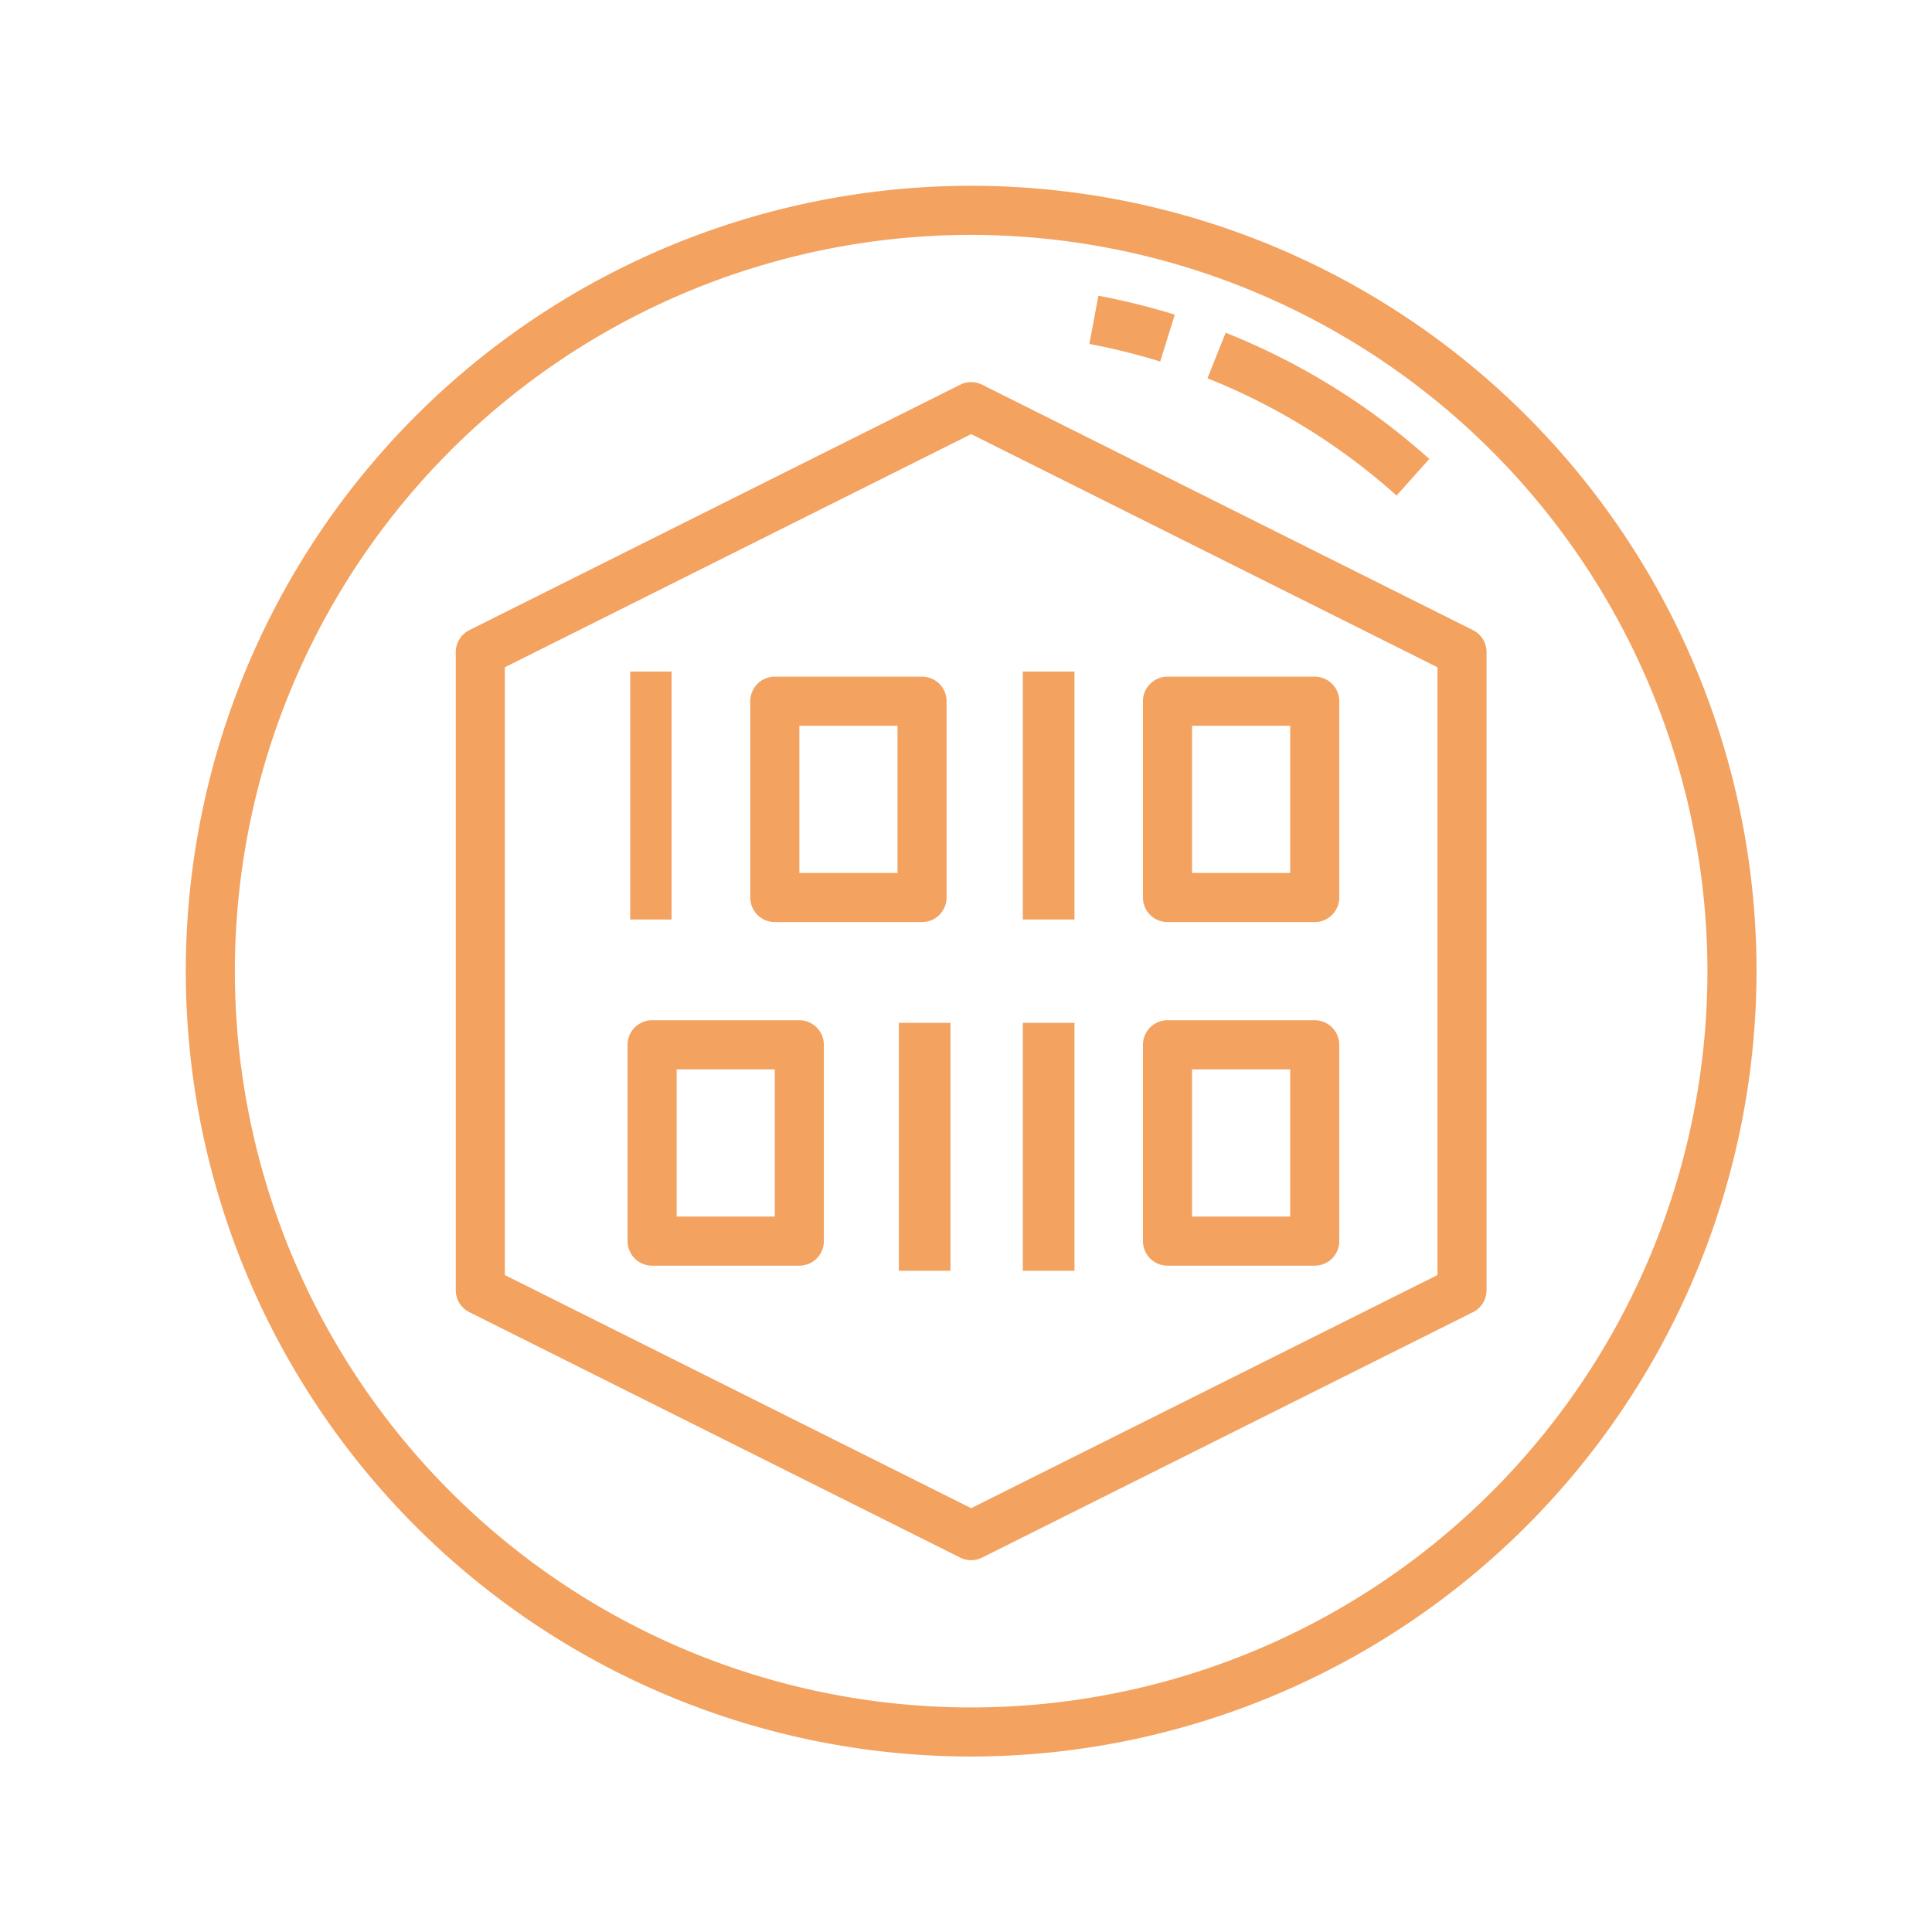
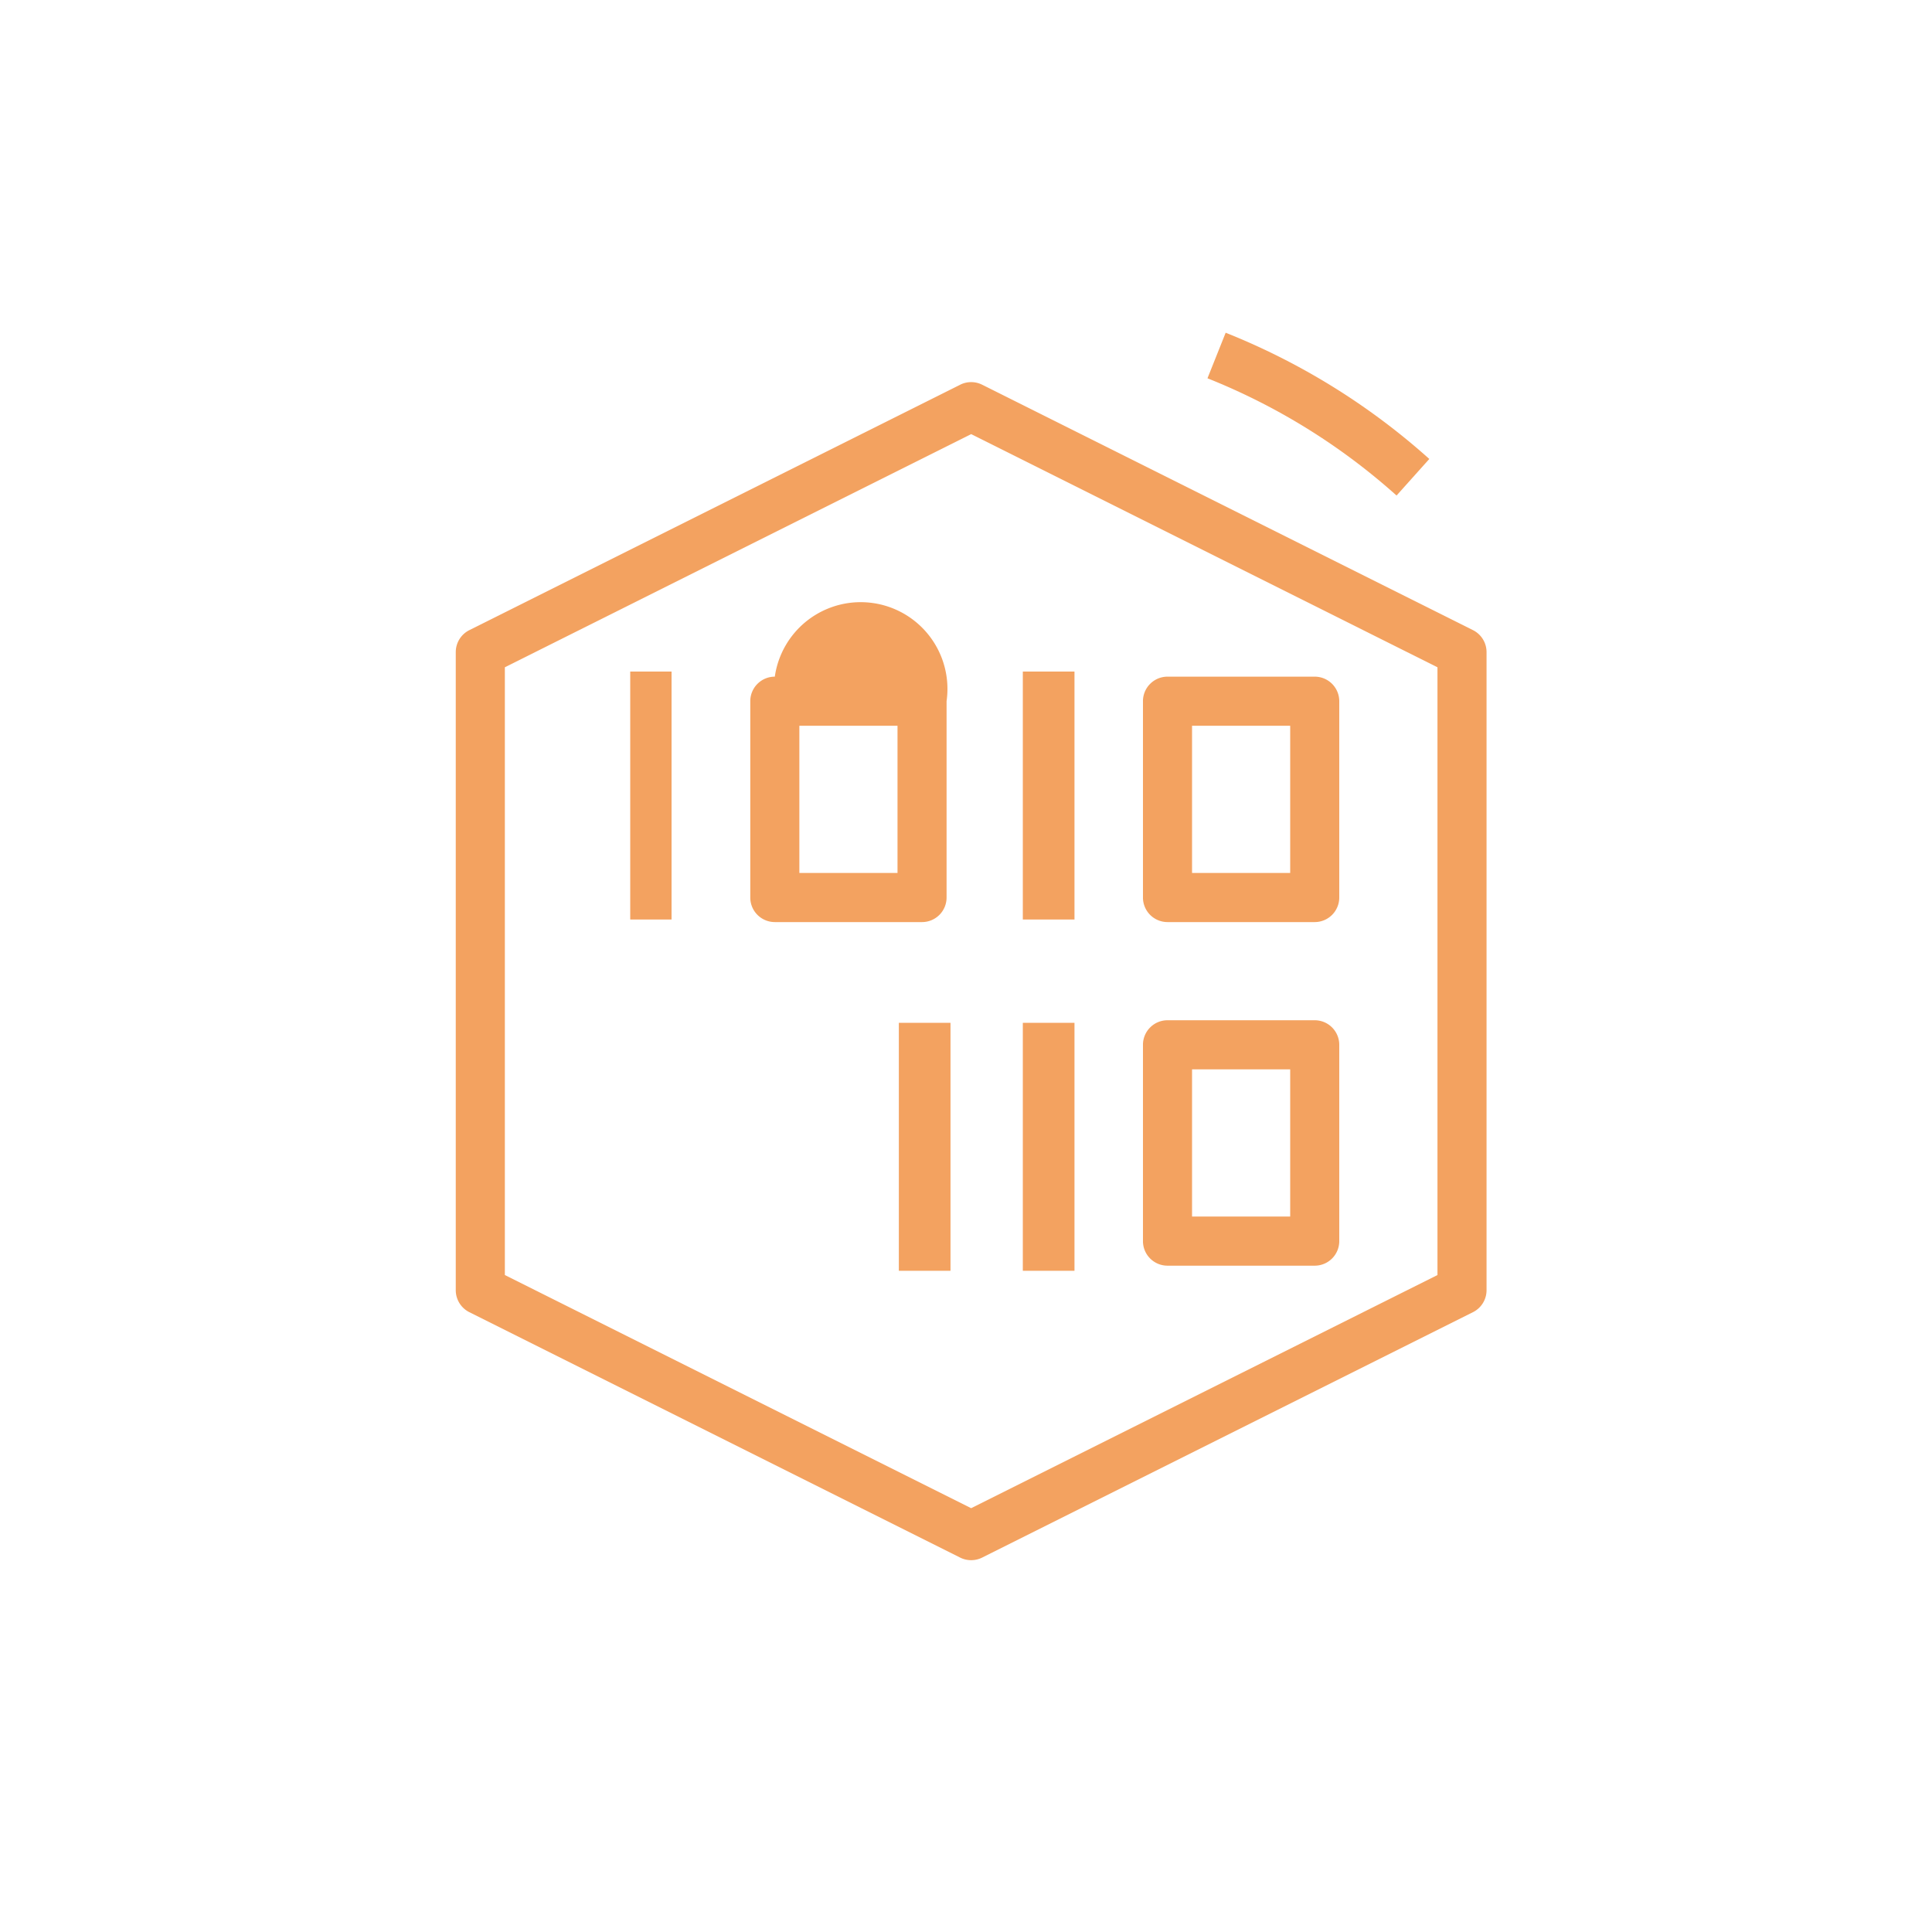
<svg xmlns="http://www.w3.org/2000/svg" width="187" height="187" viewBox="0 0 187 187">
  <g id="Group_30" data-name="Group 30" transform="translate(1164 -3272)">
    <rect id="Rectangle_13" data-name="Rectangle 13" width="187" height="187" transform="translate(-1164 3272)" fill="none" />
    <g id="noun-token-4345875" transform="translate(-1146.016 3289.984)">
      <g id="Group_33" data-name="Group 33">
-         <path id="Path_51" data-name="Path 51" d="M76.016,152.031a76.016,76.016,0,1,1,76.016-76.016A76.1,76.1,0,0,1,76.016,152.031Zm0-147.28A71.265,71.265,0,1,0,147.28,76.016,71.346,71.346,0,0,0,76.016,4.751Z" fill="#f3a260" />
        <path id="Path_52" data-name="Path 52" d="M59.93,21.748A61.587,61.587,0,0,0,41.629,10.4l1.76-4.411A66.3,66.3,0,0,1,63.1,18.208Z" transform="translate(57.26 8.231)" fill="#f3a260" />
-         <path id="Path_53" data-name="Path 53" d="M43.676,10.848a62.064,62.064,0,0,0-6.86-1.7l.874-4.67a66.768,66.768,0,0,1,7.393,1.832Z" transform="translate(50.64 6.161)" fill="#f3a260" />
        <rect id="Rectangle_20" data-name="Rectangle 20" width="4" height="24" transform="translate(43.016 47.016)" fill="#f3a260" />
        <rect id="Rectangle_21" data-name="Rectangle 21" width="5" height="24" transform="translate(81.016 47.016)" fill="#f3a260" />
-         <path id="Path_54" data-name="Path 54" d="M39.628,43.755H25.375A2.376,2.376,0,0,1,23,41.379v-19A2.376,2.376,0,0,1,25.375,20H39.628A2.376,2.376,0,0,1,42,22.375v19A2.376,2.376,0,0,1,39.628,43.755ZM27.751,39h9.5V24.751h-9.5Z" transform="translate(31.636 27.51)" fill="#f3a260" />
-         <path id="Path_55" data-name="Path 55" d="M34.628,57.755H20.375A2.376,2.376,0,0,1,18,55.379v-19A2.376,2.376,0,0,1,20.375,34H34.628A2.376,2.376,0,0,1,37,36.375v19A2.376,2.376,0,0,1,34.628,57.755ZM22.751,53h9.5V38.751h-9.5Z" transform="translate(24.759 46.767)" fill="#f3a260" />
+         <path id="Path_54" data-name="Path 54" d="M39.628,43.755H25.375A2.376,2.376,0,0,1,23,41.379v-19A2.376,2.376,0,0,1,25.375,20A2.376,2.376,0,0,1,42,22.375v19A2.376,2.376,0,0,1,39.628,43.755ZM27.751,39h9.5V24.751h-9.5Z" transform="translate(31.636 27.51)" fill="#f3a260" />
        <path id="Path_56" data-name="Path 56" d="M55.628,43.755H41.375A2.376,2.376,0,0,1,39,41.379v-19A2.376,2.376,0,0,1,41.375,20H55.628A2.376,2.376,0,0,1,58,22.375v19A2.376,2.376,0,0,1,55.628,43.755ZM43.751,39h9.5V24.751h-9.5Z" transform="translate(53.644 27.51)" fill="#f3a260" />
        <rect id="Rectangle_22" data-name="Rectangle 22" width="5" height="24" transform="translate(69.016 81.016)" fill="#f3a260" />
        <rect id="Rectangle_23" data-name="Rectangle 23" width="5" height="24" transform="translate(81.016 81.016)" fill="#f3a260" />
        <path id="Path_57" data-name="Path 57" d="M55.628,57.755H41.375A2.376,2.376,0,0,1,39,55.379v-19A2.376,2.376,0,0,1,41.375,34H55.628A2.376,2.376,0,0,1,58,36.375v19A2.376,2.376,0,0,1,55.628,57.755ZM43.751,53h9.5V38.751h-9.5Z" transform="translate(53.644 46.767)" fill="#f3a260" />
        <path id="Path_58" data-name="Path 58" d="M60.885,122.024a2.379,2.379,0,0,1-1.062-.249L12.314,98.02A2.378,2.378,0,0,1,11,95.894V34.131a2.378,2.378,0,0,1,1.314-2.126L59.823,8.25a2.375,2.375,0,0,1,2.126,0l47.51,23.755a2.38,2.38,0,0,1,1.311,2.126V95.894a2.378,2.378,0,0,1-1.314,2.126l-47.51,23.755A2.379,2.379,0,0,1,60.885,122.024Zm-45.134-27.6,45.134,22.567L106.02,94.426V35.6L60.885,13.032,15.751,35.6Z" transform="translate(15.13 11.003)" fill="#f3a260" />
      </g>
    </g>
  </g>
</svg>